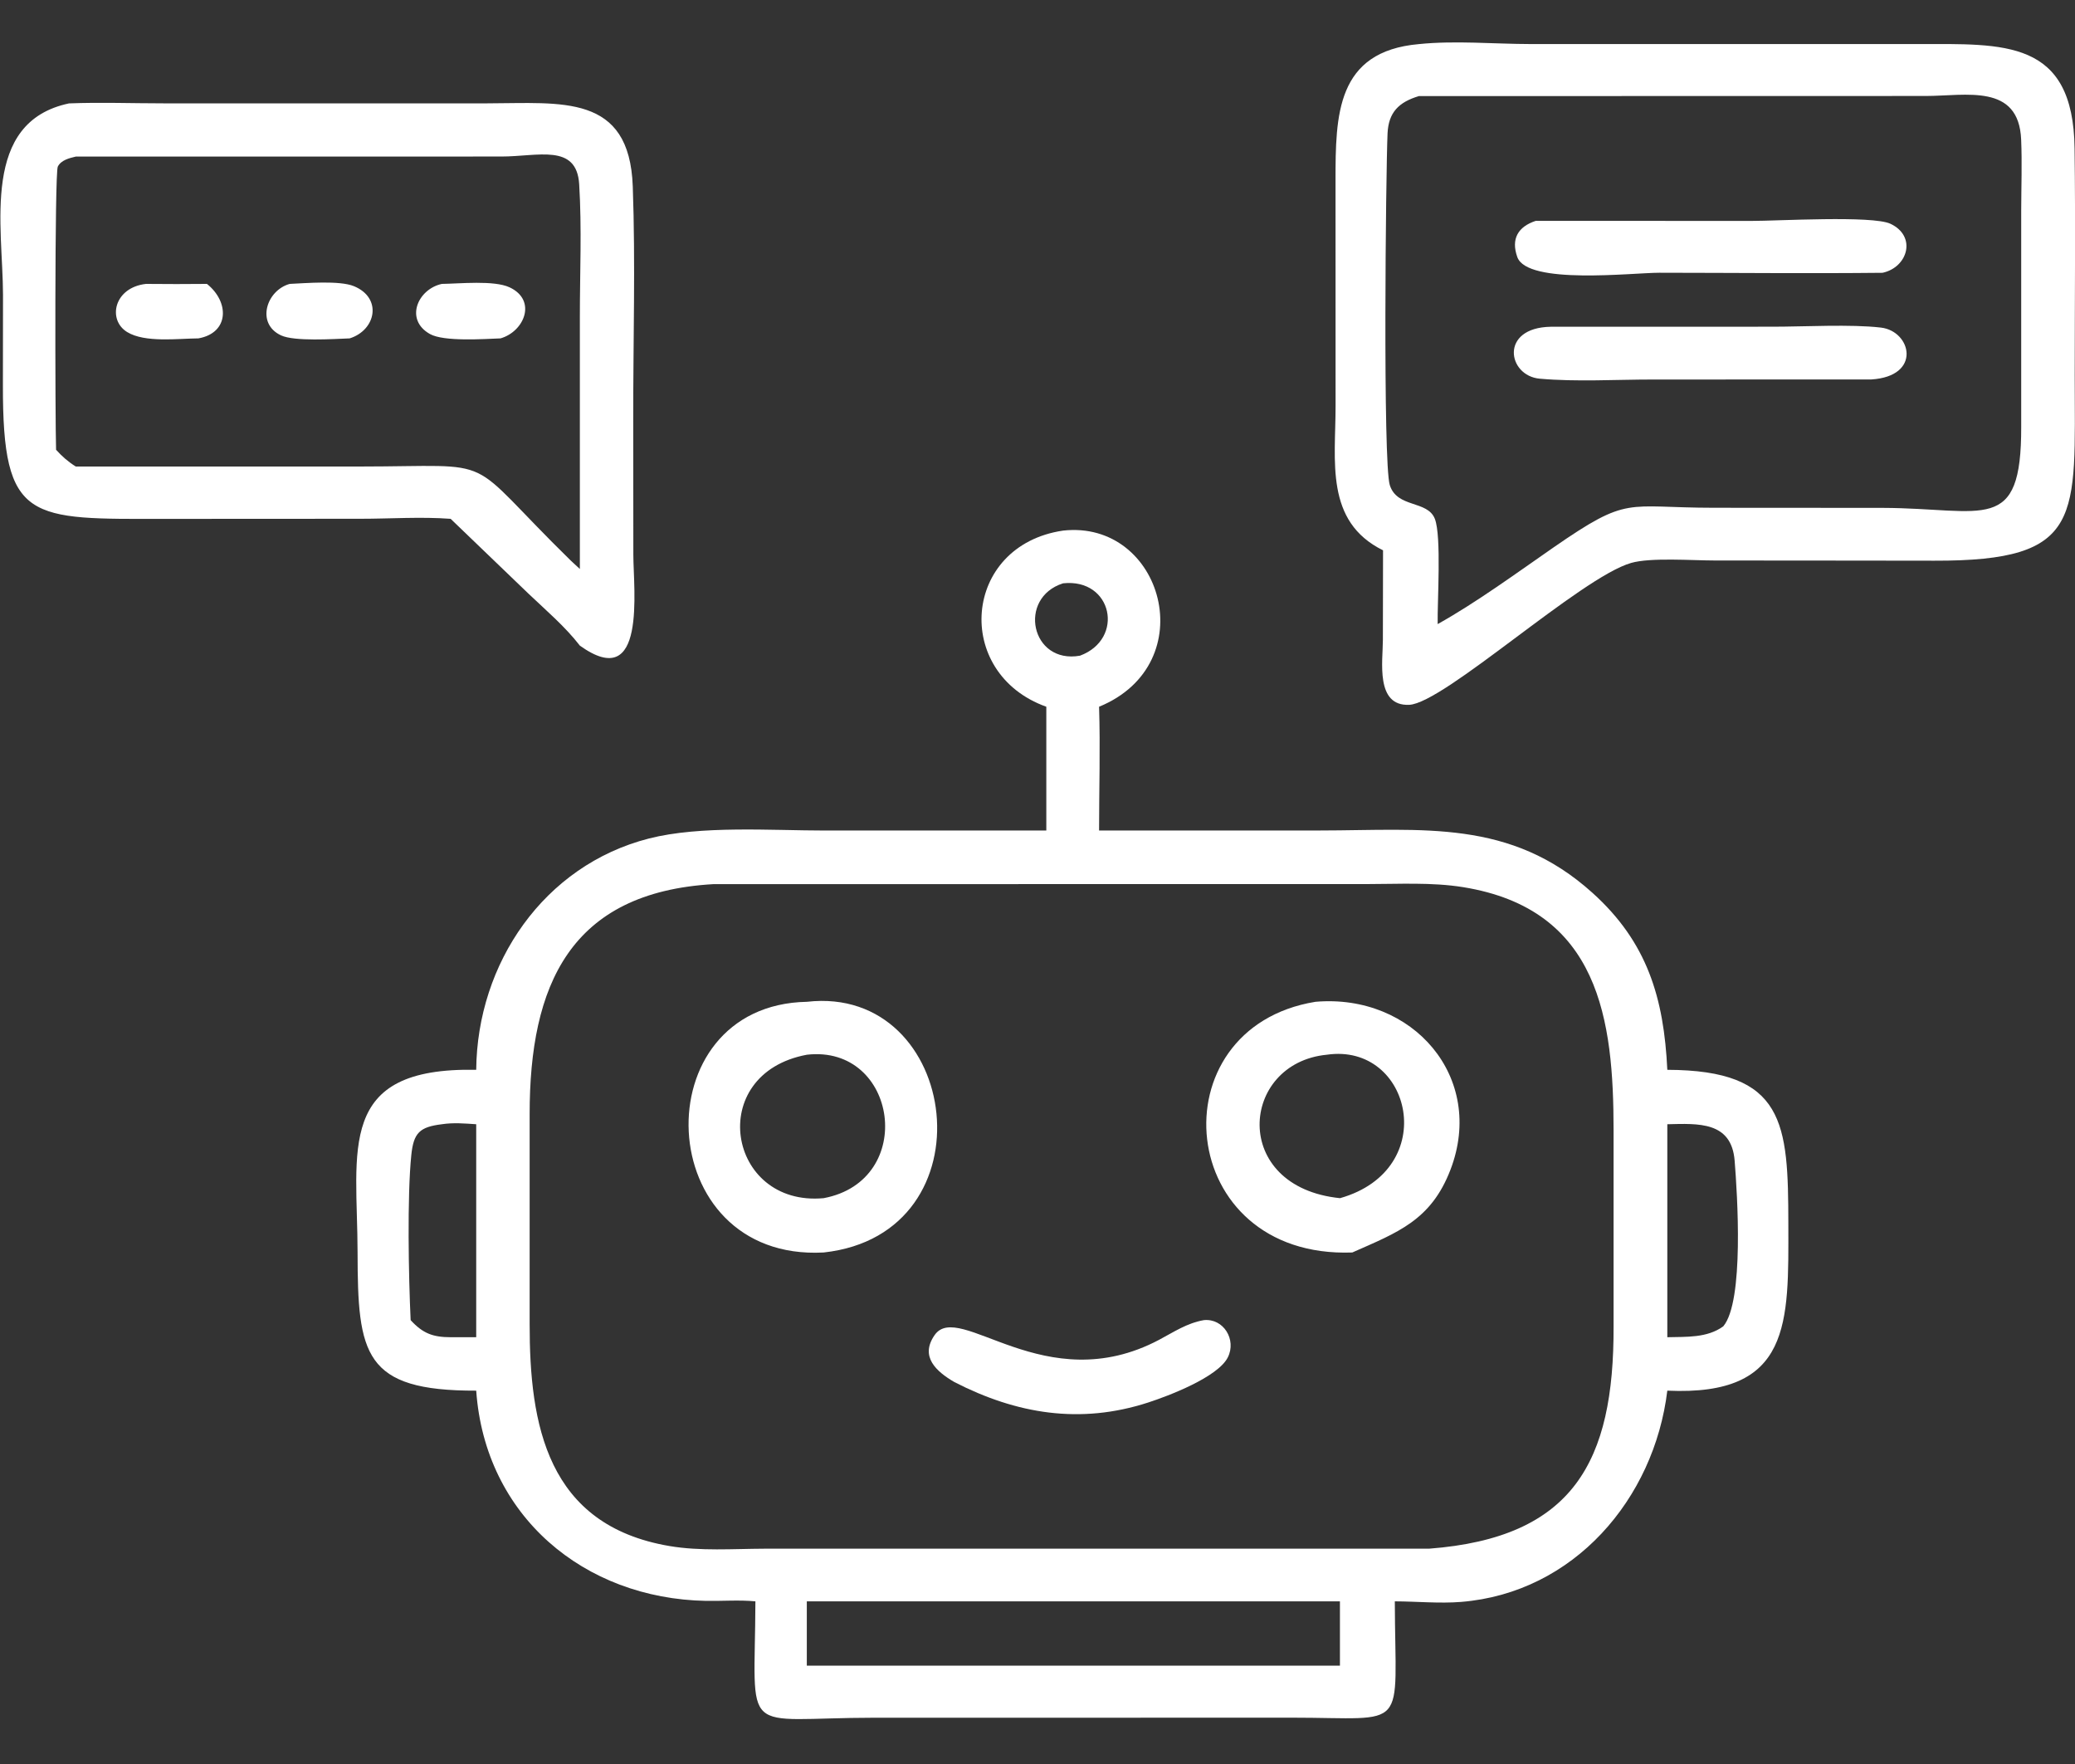
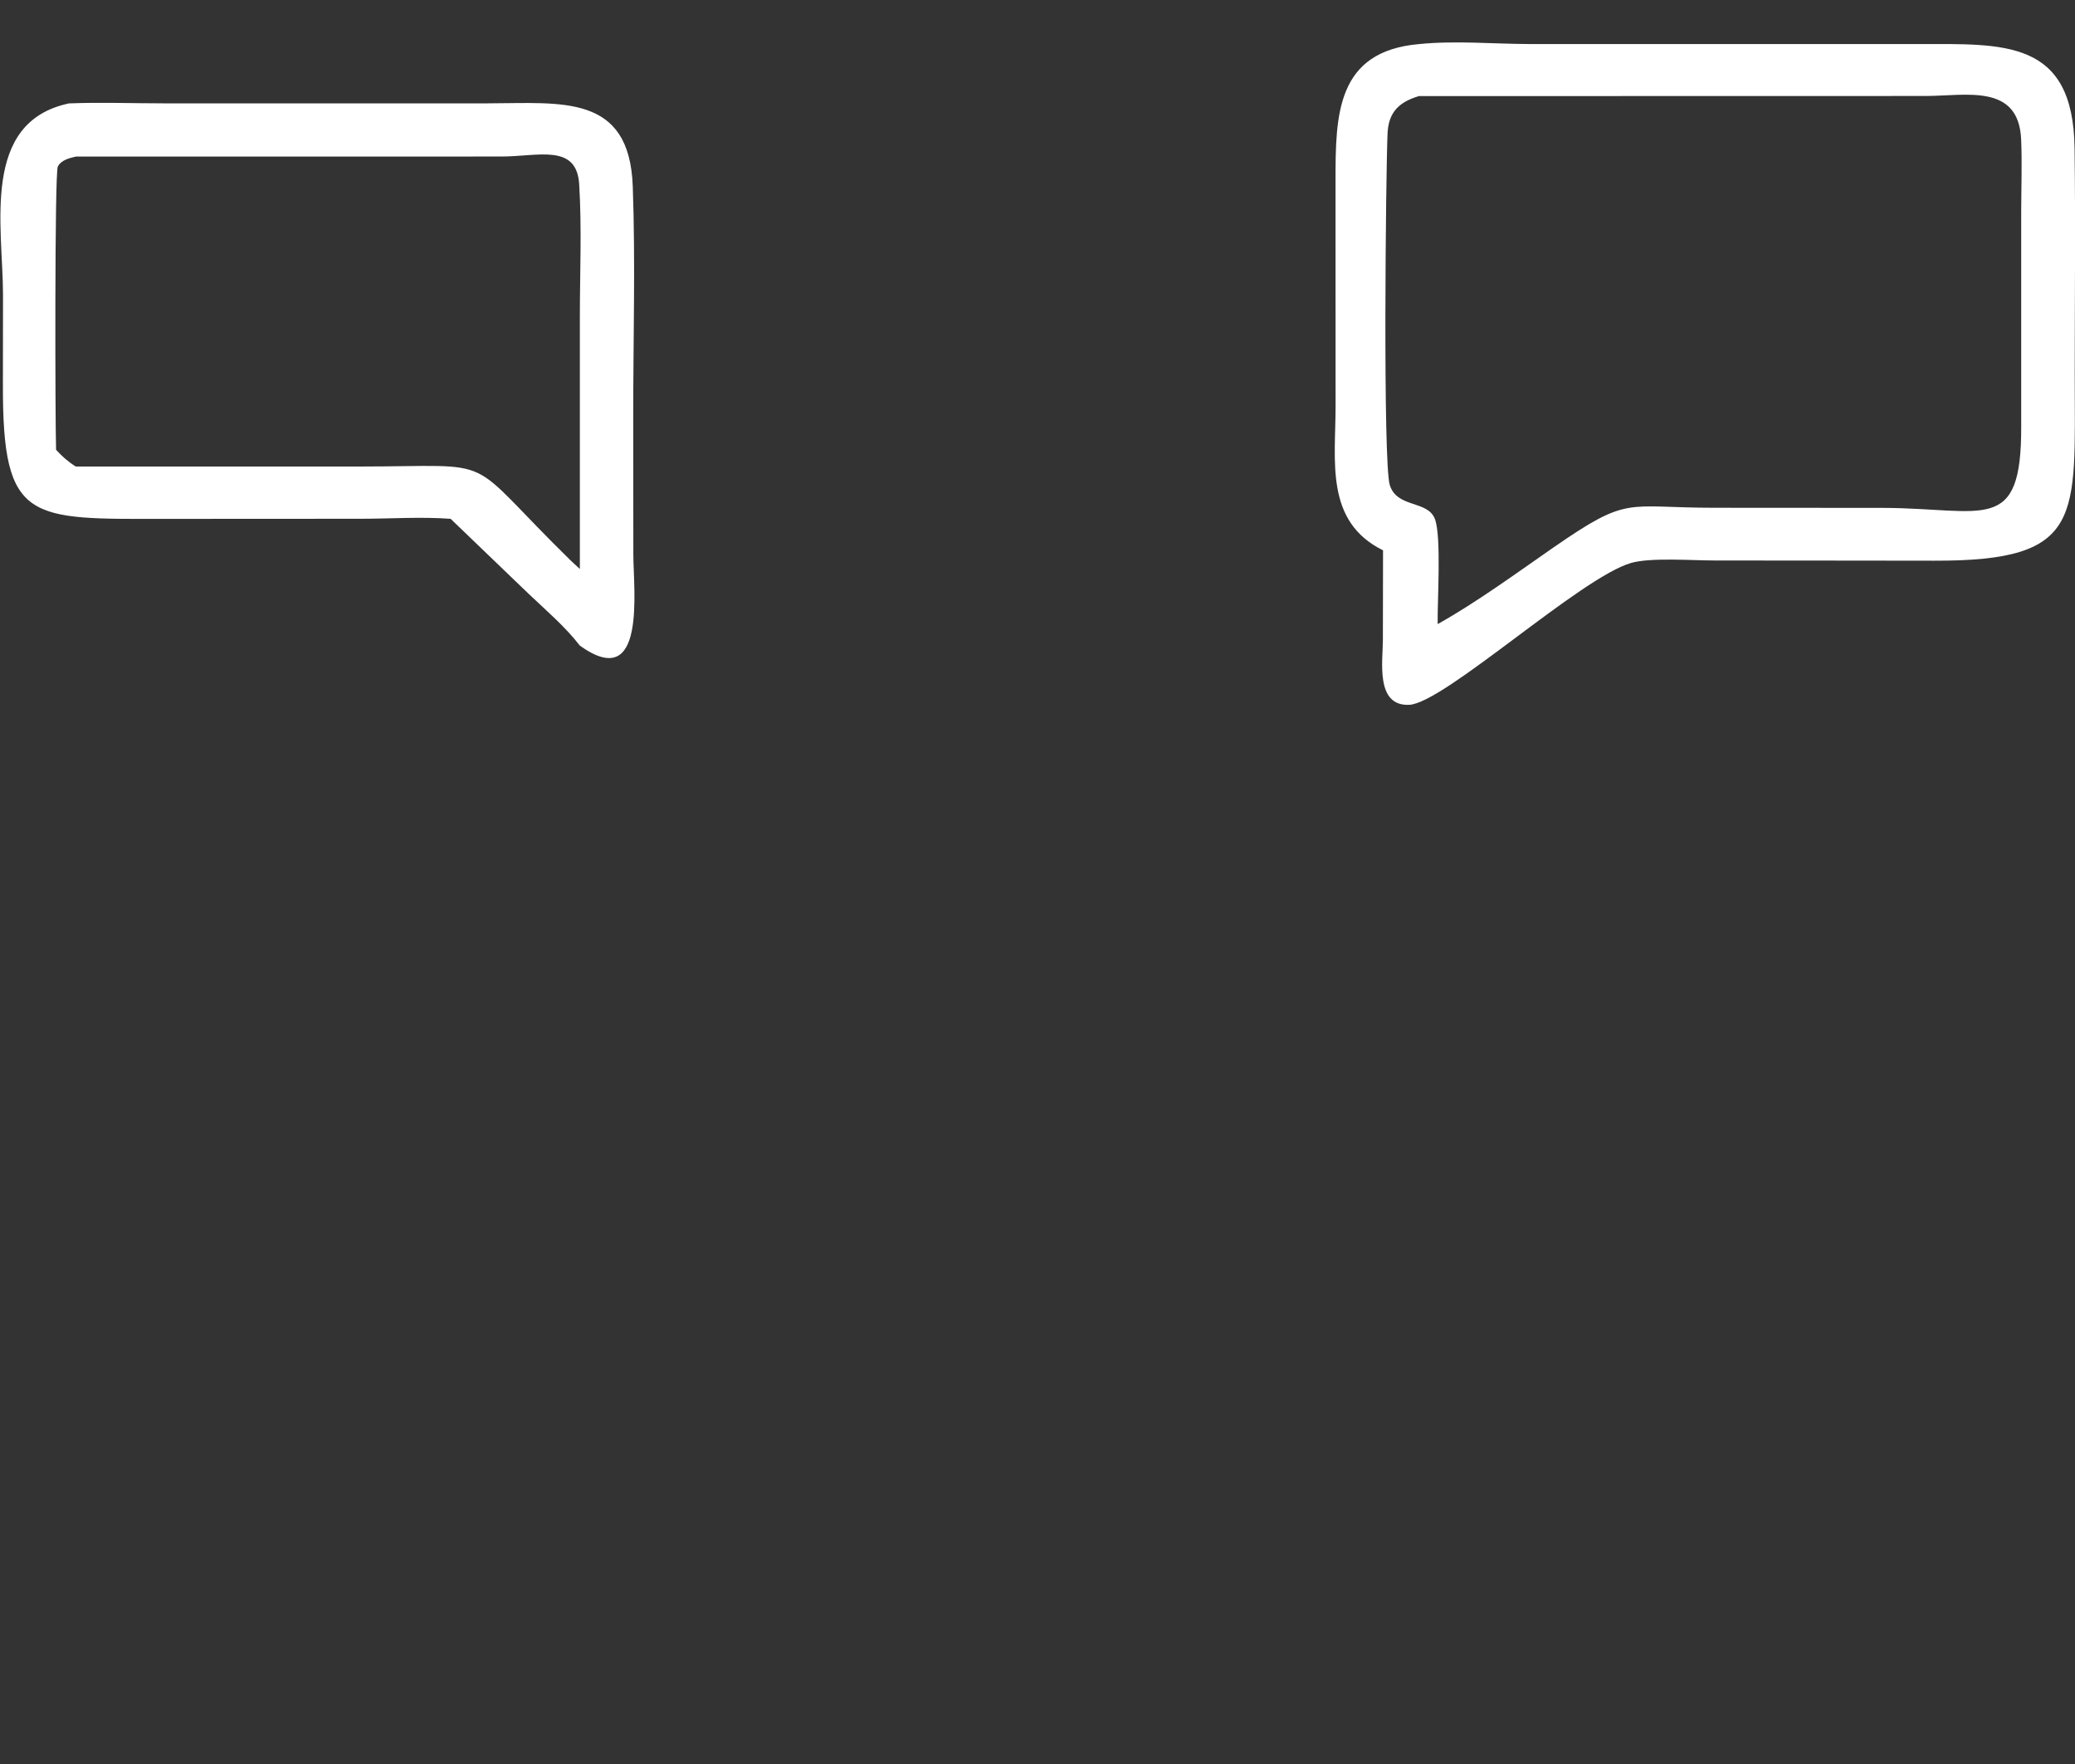
<svg xmlns="http://www.w3.org/2000/svg" width="40" height="34" viewBox="0 0 40 34" fill="none">
  <rect x="0" y="0" width="40" height="34" fill="#333333" stroke="none" />
  <path d="M26.661 10.607C25.533 10.05 25.747 8.883 25.746 7.826L25.745 3.481C25.745 2.222 25.758 0.99 27.352 0.85C28.057 0.778 28.793 0.848 29.501 0.849L36.965 0.849C38.631 0.849 39.967 0.749 39.992 2.864C40.01 4.318 39.995 5.774 39.995 7.229C39.994 9.974 40.193 10.816 37.284 10.807L35.646 10.805L33.052 10.803C32.62 10.803 31.821 10.742 31.444 10.85C30.473 11.127 27.835 13.556 27.165 13.585C26.509 13.614 26.658 12.741 26.658 12.333L26.661 10.607ZM27.352 1.852C26.962 1.969 26.767 2.168 26.748 2.57C26.714 3.333 26.657 8.918 26.791 9.349C26.931 9.798 27.518 9.637 27.66 10.001C27.79 10.336 27.706 11.6 27.714 12.029C28.449 11.62 29.251 11.034 29.948 10.551C31.407 9.542 31.322 9.786 33.04 9.787L36.292 9.789C38.259 9.795 38.969 10.317 38.963 8.222L38.963 4.051C38.964 3.6 38.981 3.142 38.962 2.692C38.917 1.602 37.901 1.849 37.123 1.85L27.352 1.852ZM8.687 10C8.12 9.957 7.516 9.999 6.946 9.999L3.208 10.001C0.562 10.003 0.051 10.081 0.056 7.425L0.058 5.681C0.055 4.351 -0.374 2.353 1.33 1.993C1.932 1.969 2.545 1.992 3.148 1.992L9.399 1.992C10.825 1.99 12.134 1.8 12.198 3.593C12.251 5.076 12.205 6.574 12.207 8.059L12.209 10.692C12.209 11.366 12.469 13.369 11.178 12.444C10.893 12.075 10.521 11.76 10.184 11.439L8.687 10ZM1.461 3.018C1.337 3.047 1.176 3.086 1.114 3.212C1.052 3.339 1.063 8.14 1.081 8.669C1.198 8.798 1.312 8.899 1.461 8.992L6.925 8.992C9.714 8.991 8.876 8.724 11.003 10.805L11.178 10.967L11.178 6.11C11.178 5.261 11.217 4.396 11.165 3.55C11.115 2.76 10.372 3.017 9.665 3.017L1.461 3.018Z" fill="white" />
-   <path d="M36.29 5.258C34.855 5.273 33.419 5.258 31.984 5.257C31.472 5.257 29.441 5.495 29.249 4.954C29.124 4.602 29.265 4.369 29.604 4.257L33.77 4.258C34.252 4.259 36.095 4.15 36.442 4.313C36.953 4.553 36.779 5.152 36.29 5.258ZM3.825 6.522C3.431 6.525 2.794 6.61 2.451 6.4C2.07 6.167 2.193 5.542 2.814 5.472C3.206 5.476 3.597 5.476 3.989 5.472C4.426 5.82 4.42 6.416 3.825 6.522ZM6.741 6.522C6.432 6.534 5.676 6.585 5.417 6.464C4.929 6.236 5.136 5.595 5.585 5.472C5.895 5.458 6.547 5.402 6.823 5.516C7.375 5.743 7.248 6.363 6.741 6.522ZM9.649 6.522C9.332 6.534 8.557 6.589 8.288 6.438C7.795 6.161 8.053 5.572 8.518 5.472C8.86 5.468 9.521 5.398 9.823 5.538C10.354 5.786 10.111 6.388 9.649 6.522ZM36.07 7.314L31.863 7.315C31.148 7.315 30.394 7.362 29.682 7.299C29.059 7.244 28.902 6.314 29.895 6.298L34.176 6.297C34.778 6.297 35.682 6.246 36.259 6.314C36.846 6.383 37.054 7.254 36.07 7.314ZM20.17 13.622C18.366 12.976 18.551 10.512 20.493 10.227C22.414 10.013 23.202 12.796 21.187 13.622C21.212 14.414 21.187 15.214 21.187 16.007L25.447 16.007C27.435 16.005 29.112 15.781 30.696 17.207C31.756 18.16 32.075 19.237 32.141 20.62C34.412 20.627 34.471 21.647 34.474 23.59C34.477 25.496 34.54 26.915 32.141 26.804C31.887 28.893 30.339 30.702 28.163 30.876C27.748 30.909 27.307 30.866 26.888 30.865C26.895 33.419 27.187 33.106 24.895 33.107L20.93 33.108L16.86 33.108C14.232 33.11 14.552 33.539 14.562 30.865C14.253 30.835 13.924 30.861 13.612 30.856C11.255 30.813 9.35 29.218 9.18 26.804C7.008 26.81 6.896 26.102 6.893 24.143C6.89 22.165 6.466 20.565 9.18 20.62C9.198 18.567 10.484 16.68 12.508 16.162C13.507 15.907 14.864 16.008 15.913 16.008L20.17 16.007V13.622ZM20.493 11.243C19.61 11.523 19.873 12.806 20.819 12.638C21.687 12.316 21.446 11.141 20.493 11.243ZM13.756 17.041C10.988 17.198 10.208 18.99 10.21 21.48L10.21 25.517C10.208 27.453 10.539 29.397 12.906 29.799C13.502 29.9 14.132 29.852 14.736 29.85L27.546 29.85C30.333 29.639 31.114 28.169 31.105 25.567V21.78C31.104 19.671 30.842 17.524 28.203 17.099C27.6 17.002 26.957 17.04 26.347 17.04L13.756 17.041ZM8.518 21.669C8.091 21.721 7.973 21.834 7.929 22.261C7.847 23.06 7.877 24.617 7.916 25.445C8.154 25.704 8.348 25.773 8.686 25.774H9.18V21.669C8.96 21.654 8.738 21.635 8.518 21.669ZM32.141 21.669V25.774C32.51 25.764 32.905 25.791 33.219 25.565C33.626 25.083 33.49 23.012 33.439 22.373C33.379 21.611 32.738 21.655 32.141 21.669ZM15.553 30.865V32.104H25.83V30.865H15.553Z" fill="white" />
-   <path d="M15.877 24.141C12.554 24.318 12.374 19.369 15.555 19.309C18.517 18.971 19.145 23.784 15.877 24.141ZM15.555 20.329C13.585 20.695 14.019 23.264 15.877 23.094C17.684 22.755 17.305 20.131 15.555 20.329ZM26.068 24.141C22.645 24.265 22.267 19.812 25.358 19.309C27.237 19.147 28.642 20.767 27.961 22.545C27.586 23.523 26.943 23.754 26.068 24.141ZM25.578 20.329C23.901 20.491 23.713 22.879 25.832 23.094C27.783 22.541 27.212 20.092 25.578 20.329ZM18.397 26.638C18.049 26.435 17.728 26.149 18.016 25.734C18.489 25.049 20.14 26.99 22.344 25.824C22.632 25.671 22.879 25.503 23.205 25.445C23.586 25.405 23.84 25.822 23.669 26.162C23.477 26.544 22.526 26.905 22.132 27.033C20.824 27.457 19.599 27.255 18.397 26.638Z" fill="white" />
</svg>